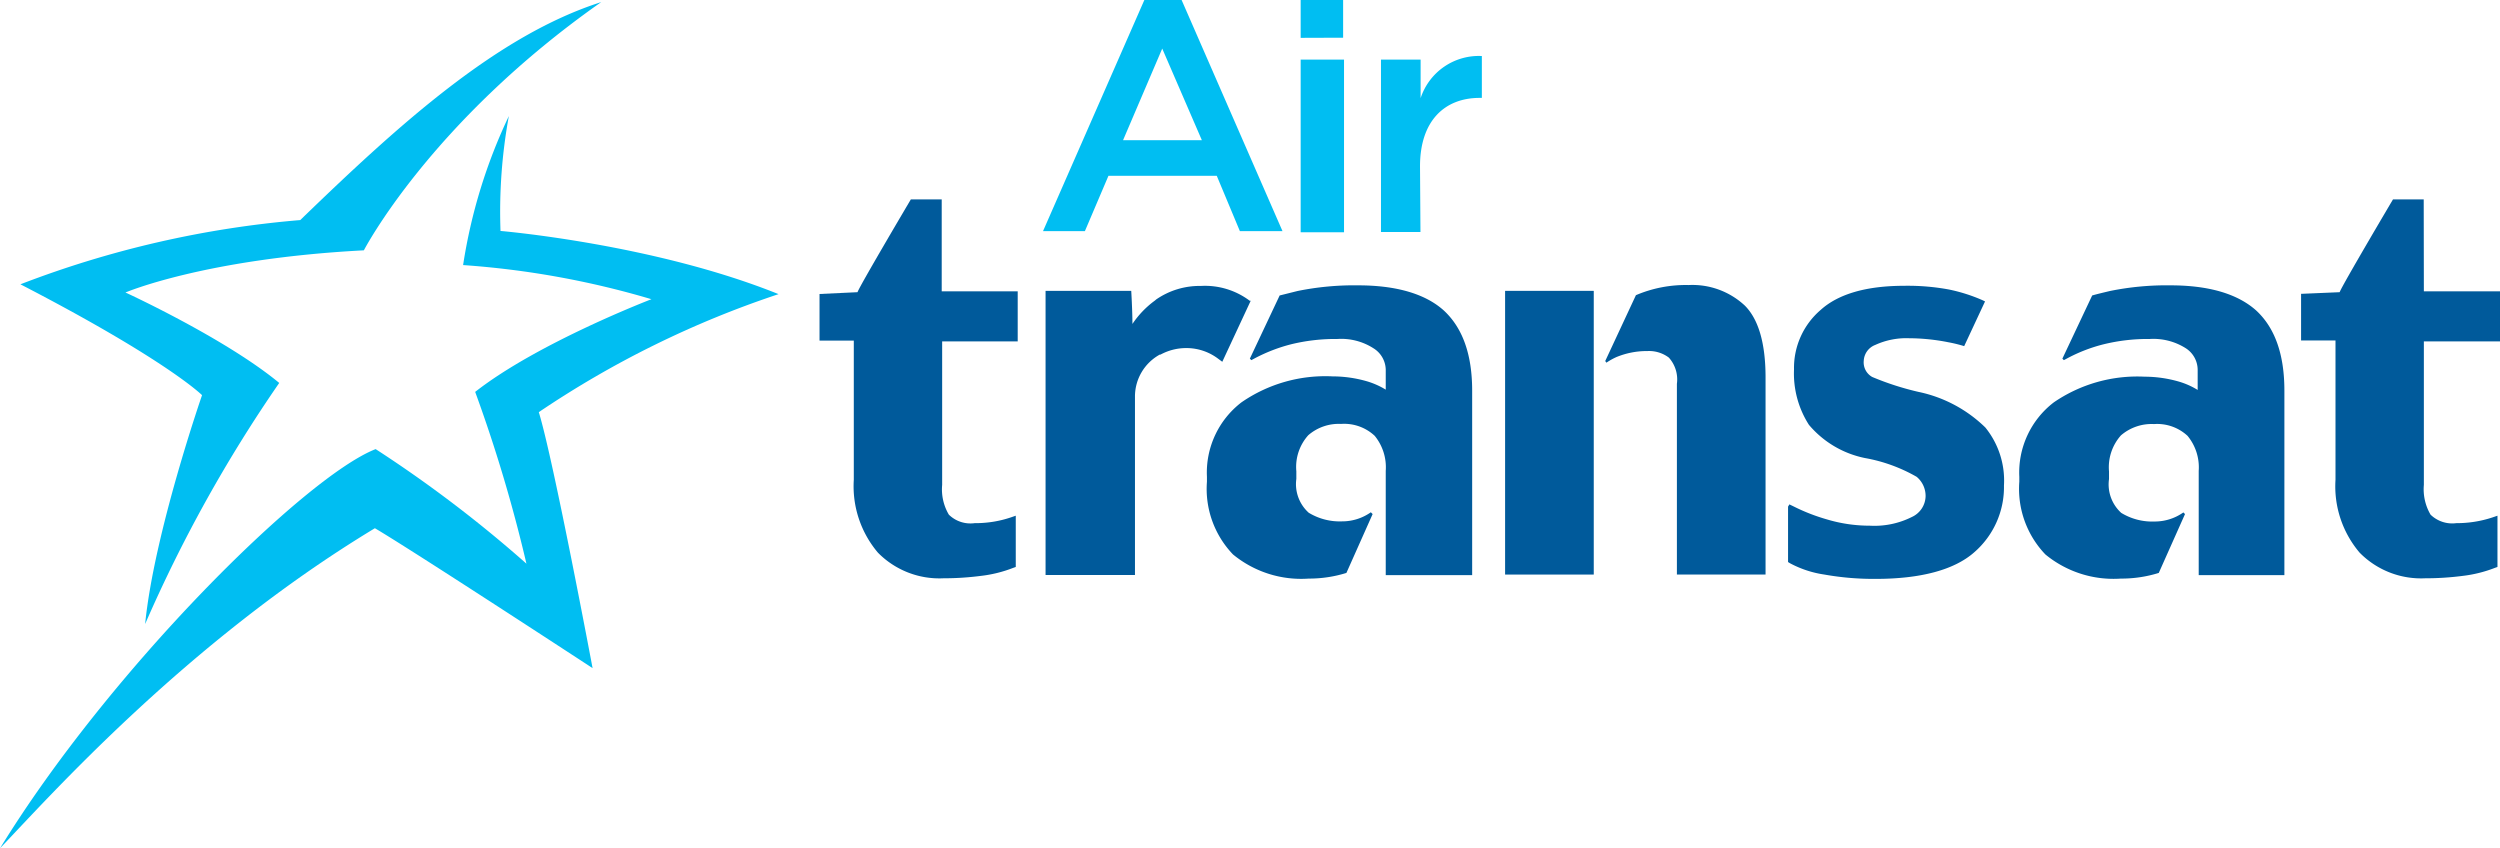
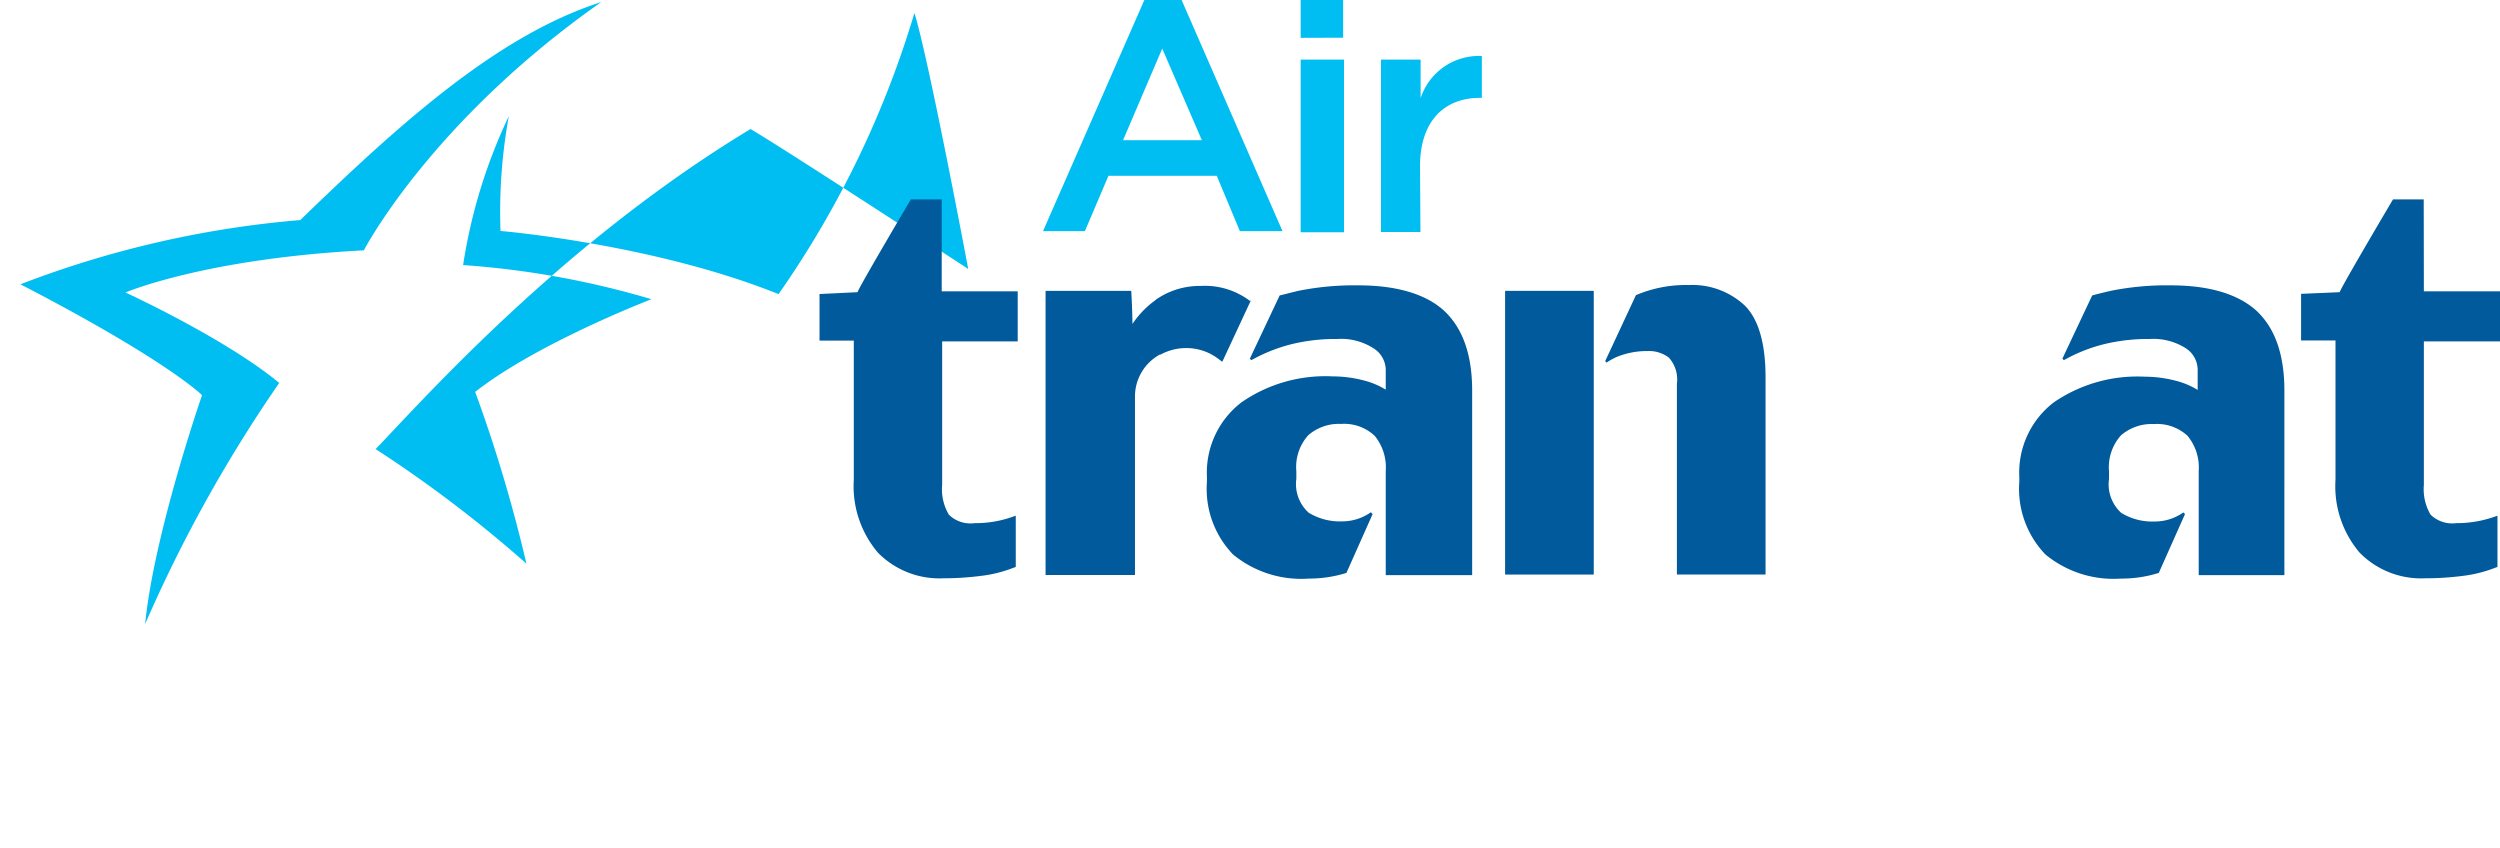
<svg xmlns="http://www.w3.org/2000/svg" id="Layer_1" data-name="Layer 1" width="167.78" height="56.93" viewBox="0 0 167.78 56.93">
  <defs>
    <style>.cls-1{fill:#00bef2;}.cls-2{fill:#005a9b;}</style>
  </defs>
  <title>logo</title>
  <path class="cls-1" d="M13.56,26.52S10.34,35.8,9.74,41.88a95.4,95.4,0,0,1,9-16.18c-3.63-3-10.32-6.07-10.32-6.07s5.3-2.27,16-2.83c0,0,4.45-8.6,15.93-16.66C33.4,2.36,26.83,8.3,20.15,14.77A67.81,67.81,0,0,0,1.37,19.08C11.21,24.17,13.56,26.52,13.56,26.52Z" />
-   <path class="cls-1" d="M52.25,19.74c-8.36-3.37-18.66-4.24-18.66-4.24a35.63,35.63,0,0,1,.56-7.71,35.9,35.9,0,0,0-3.07,10,58.57,58.57,0,0,1,12.64,2.29S36.1,23,31.89,26.3a99.71,99.71,0,0,1,3.44,11.53,85.23,85.23,0,0,0-10.12-7.69C20.46,32,7.36,44.95,0,56.93c3.19-3.32,12.52-13.85,25.16-21.48,2.58,1.52,14.61,9.39,14.61,9.39s-2.63-14-3.61-17.18A65.71,65.71,0,0,1,52.25,19.74Z" />
+   <path class="cls-1" d="M52.25,19.74c-8.36-3.37-18.66-4.24-18.66-4.24a35.63,35.63,0,0,1,.56-7.71,35.9,35.9,0,0,0-3.07,10,58.57,58.57,0,0,1,12.64,2.29S36.1,23,31.89,26.3a99.71,99.71,0,0,1,3.44,11.53,85.23,85.23,0,0,0-10.12-7.69c3.19-3.32,12.52-13.85,25.16-21.48,2.58,1.52,14.61,9.39,14.61,9.39s-2.63-14-3.61-17.18A65.71,65.71,0,0,1,52.25,19.74Z" />
  <path class="cls-2" d="M63.2,13.38H61.13s-3.48,5.88-3.58,6.23L55,19.73v3.13h2.3V32.2a6.89,6.89,0,0,0,1.62,4.89,5.78,5.78,0,0,0,4.4,1.72,19.35,19.35,0,0,0,2.5-.16A8.69,8.69,0,0,0,68,38.11l.17-.06V34.61l-.35.12a7.32,7.32,0,0,1-1.13.28,7.52,7.52,0,0,1-1.28.1,2.07,2.07,0,0,1-1.73-.57,3.33,3.33,0,0,1-.45-2V22.91H68.3V19.55H63.2Z" />
  <path class="cls-2" d="M162.66,13.38h-2.06s-3.48,5.88-3.58,6.23l-2.59.11v3.13h2.31V32.2a6.87,6.87,0,0,0,1.62,4.89,5.78,5.78,0,0,0,4.4,1.72,19.44,19.44,0,0,0,2.51-.16,8.77,8.77,0,0,0,2.17-.54l.17-.06V34.61l-.35.12a7.63,7.63,0,0,1-2.41.38,2.09,2.09,0,0,1-1.73-.57,3.37,3.37,0,0,1-.45-2V22.91h5.11V19.55h-5.11Z" />
  <rect class="cls-2" x="101.01" y="19.52" width="5.95" height="19.04" />
  <path class="cls-2" d="M107.81,24.34a4.33,4.33,0,0,1,.68-.38,5.36,5.36,0,0,1,2.08-.4A2.2,2.2,0,0,1,112,24a2.19,2.19,0,0,1,.54,1.76v12.8h5.95V25.33c0-2.28-.47-3.9-1.39-4.82a5.16,5.16,0,0,0-3.78-1.38,8.52,8.52,0,0,0-3.53.68l-2.06,4.42Z" />
-   <path class="cls-2" d="M133.24,28.69a9.07,9.07,0,0,0-4.49-2.39,19,19,0,0,1-3.1-1,1.12,1.12,0,0,1-.57-1.09,1.2,1.2,0,0,1,.77-1.06,5,5,0,0,1,2.28-.45,13.7,13.7,0,0,1,2.63.27,9.48,9.48,0,0,1,1.06.26l1.4-3-.14-.07a11.18,11.18,0,0,0-2.28-.73,15.18,15.18,0,0,0-3-.25c-2.52,0-4.41.54-5.6,1.61a5.12,5.12,0,0,0-1.8,4,6.39,6.39,0,0,0,1,3.72,6.65,6.65,0,0,0,3.76,2.23A10.74,10.74,0,0,1,128.63,32a1.67,1.67,0,0,1,.6,1.33,1.57,1.57,0,0,1-.91,1.36,5.6,5.6,0,0,1-2.84.59,10,10,0,0,1-2.9-.43A12.71,12.71,0,0,1,120.4,34l-.31-.15L120,34h0v3.72l.13.08a7,7,0,0,0,2.31.76,18.82,18.82,0,0,0,3.45.29c3,0,5.26-.6,6.6-1.78a5.79,5.79,0,0,0,2-4.49A5.65,5.65,0,0,0,133.24,28.69Z" />
  <path class="cls-2" d="M96.9,20.84c-1.24-1.12-3.19-1.69-5.76-1.69a19,19,0,0,0-4.06.38l-1.2.3-2,4.24.1.1.28-.15a11.11,11.11,0,0,1,2.37-.91,12.5,12.5,0,0,1,3.12-.36,4,4,0,0,1,2.42.62A1.73,1.73,0,0,1,93,24.8v1.35a5.3,5.3,0,0,0-1.26-.56,8.33,8.33,0,0,0-2.3-.33A9.89,9.89,0,0,0,83.32,27,5.94,5.94,0,0,0,81,32v.33a6.35,6.35,0,0,0,1.75,4.88,7.2,7.2,0,0,0,5.08,1.62,8.39,8.39,0,0,0,2.53-.38l1.76-3.95L92,34.38a3.34,3.34,0,0,1-1.94.61,4,4,0,0,1-2.23-.58A2.58,2.58,0,0,1,87,32.14v-.51a3.18,3.18,0,0,1,.8-2.42A3.12,3.12,0,0,1,90,28.45a3,3,0,0,1,2.26.8A3.34,3.34,0,0,1,93,31.6v7H98.8V26.22C98.8,23.77,98.15,22,96.9,20.84Z" />
  <path class="cls-2" d="M151.42,20.84c-1.25-1.12-3.18-1.69-5.76-1.69a19,19,0,0,0-4.06.38c-.41.1-.81.19-1.19.3l-2,4.24.1.1.28-.15a10.7,10.7,0,0,1,2.37-.91,12.44,12.44,0,0,1,3.11-.36,4.06,4.06,0,0,1,2.42.62,1.73,1.73,0,0,1,.8,1.45v1.35a5.17,5.17,0,0,0-1.26-.56,8.36,8.36,0,0,0-2.3-.33A9.91,9.91,0,0,0,137.84,27a5.93,5.93,0,0,0-2.32,5v.33a6.36,6.36,0,0,0,1.75,4.88,7.19,7.19,0,0,0,5.07,1.62,8.39,8.39,0,0,0,2.54-.38l1.76-3.95-.11-.11a3.33,3.33,0,0,1-1.93.61,4,4,0,0,1-2.24-.58,2.58,2.58,0,0,1-.82-2.27v-.51a3.21,3.21,0,0,1,.8-2.42,3.15,3.15,0,0,1,2.22-.76,3,3,0,0,1,2.25.79,3.32,3.32,0,0,1,.75,2.35v7h5.75V26.22C153.31,23.77,152.67,22,151.42,20.84Z" />
  <path class="cls-2" d="M83.88,20.19a5,5,0,0,0-3.29-1,5.13,5.13,0,0,0-3,.91l-.08.07A6.23,6.23,0,0,0,76,21.74c0-.87-.08-2.22-.08-2.22H70.17V38.59h6v-12a3.21,3.21,0,0,1,1.66-2.79l.05,0a3.6,3.6,0,0,1,1.73-.44h.07a3.53,3.53,0,0,1,2.08.72l.27.2,1.91-4.1Z" />
  <path class="cls-1" d="M86.07,15.51H83.21L81.66,11.8H74.39l-1.58,3.71H70L76.8,0h2.5ZM78,3.26,75.37,9.41h5.29Z" />
  <path class="cls-1" d="M87.29,2.54l0-2.54h2.85V2.53Zm0,13.05V4H90.2V15.59Z" />
  <path class="cls-1" d="M95.33,15.57H92.68V4h2.66V6.59a4.11,4.11,0,0,1,4.11-2.83V6.57h-.15c-2.33,0-4,1.52-4,4.59Z" />
</svg>